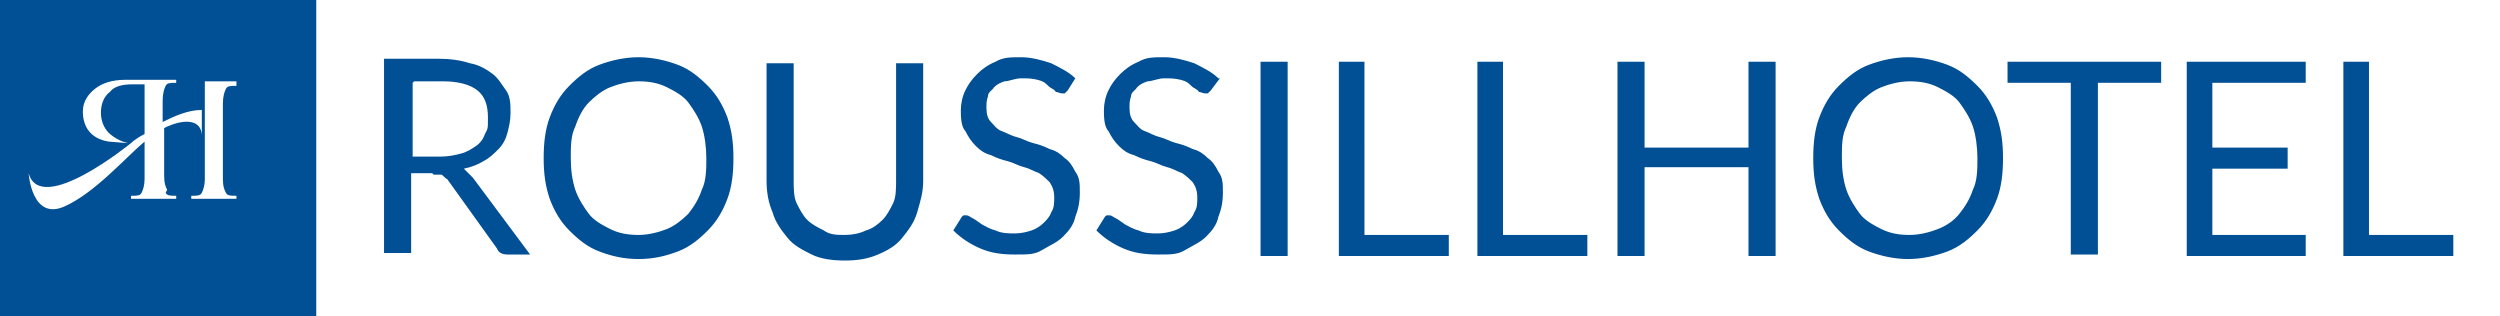
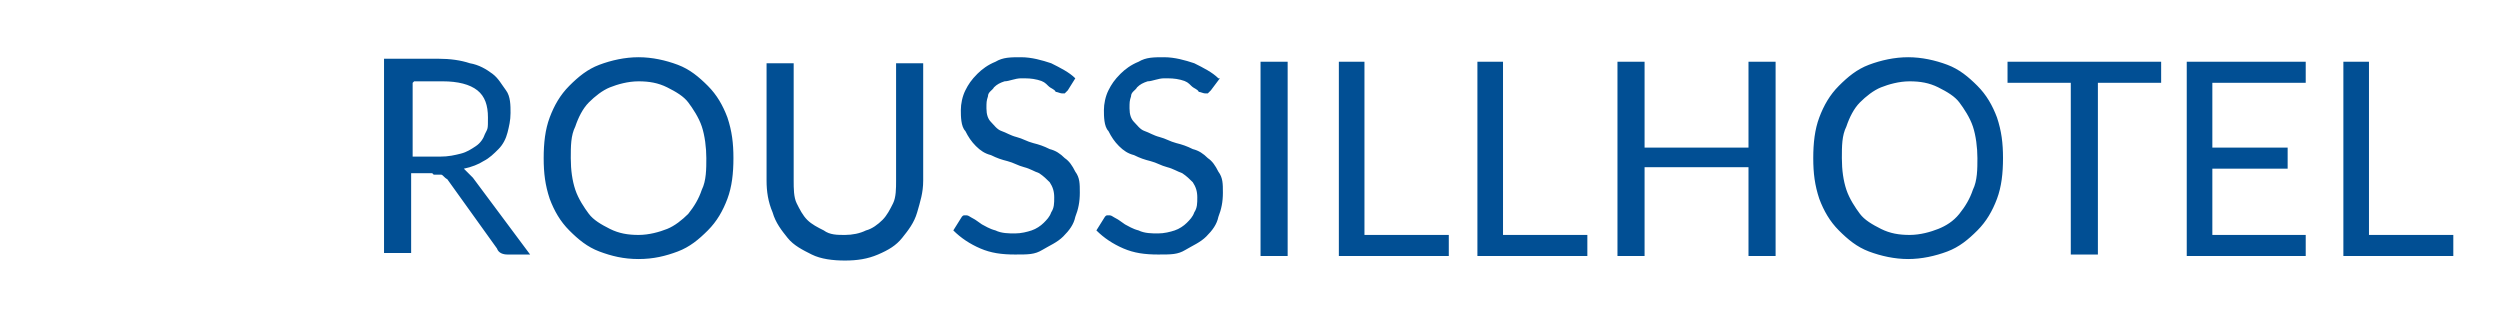
<svg xmlns="http://www.w3.org/2000/svg" id="Calque_1" version="1.1" viewBox="0 0 166 21">
  <defs>
    <style>
      .st0 {
        fill: #014f94;
      }
    </style>
  </defs>
-   <path class="st0" d="M0,0v21h21V0H0ZM11,12.8c.1.2.3.2.7.2v.2h-3v-.2c.4,0,.6,0,.7-.2.1-.2.2-.5.2-.9v-2.5c-1.3,1.1-3.3,3.4-5.3,4.3-2.2,1-2.4-2.2-2.4-2.2.8,2.9,6.8-2,6.8-2,0,0,.3-.3.9-.6v-3.3h-.8c-.6,0-1.2.1-1.5.5-.4.3-.6.8-.6,1.4,0,.5.2,1,.5,1.3.3.3.8.6,1.3.7,0,0-.2,0-1.3-.1-1.2-.2-1.7-1-1.7-2,0-.6.3-1.1.8-1.5.5-.4,1.2-.6,2-.6h3.4v.2c-.4,0-.6,0-.7.2-.1.2-.2.5-.2,1v1.4c.8-.4,1.7-.8,2.6-.8v1.9s0,0,0,0c.1-1.4-1.3-1.3-2.5-.7v3.2c0,.5.1.7.2.9ZM15.7,5.7c-.4,0-.6,0-.7.2-.1.2-.2.5-.2,1v5c0,.5.1.7.2.9.1.2.3.2.7.2v.2h-3v-.2c.4,0,.6,0,.7-.2.1-.2.2-.5.2-.9v-2.3s0-.3,0-.3h0s0-1.8,0-1.8v-2.1h2.1v.2Z" />
  <path class="st0" d="M157.4,4.1h-1.8v12.9h7.3v-1.4h-5.6V4.1ZM145.2,4.1v12.9h7.9v-1.4h-6.2v-4.4h5v-1.4h-5v-4.3h6.2v-1.4h-7.9ZM133.3,4.1v1.4h4.2v11.4h1.8V5.5h4.2v-1.4h-10.1ZM131,12.6c-.2.6-.5,1.1-.9,1.6s-.9.8-1.4,1-1.2.4-1.9.4-1.3-.1-1.9-.4-1.1-.6-1.4-1-.7-1-.9-1.6c-.2-.6-.3-1.3-.3-2.1s0-1.5.3-2.1c.2-.6.5-1.2.9-1.6s.9-.8,1.4-1,1.2-.4,1.9-.4,1.3.1,1.9.4,1.1.6,1.4,1,.7,1,.9,1.6.3,1.4.3,2.1,0,1.5-.3,2.1M132.6,7.8c-.3-.8-.7-1.5-1.3-2.1-.6-.6-1.2-1.1-2-1.4-.8-.3-1.7-.5-2.6-.5s-1.8.2-2.6.5-1.4.8-2,1.4c-.6.6-1,1.3-1.3,2.1s-.4,1.7-.4,2.7.1,1.8.4,2.7c.3.8.7,1.5,1.3,2.1.6.6,1.2,1.1,2,1.4.8.3,1.7.5,2.6.5s1.8-.2,2.6-.5c.8-.3,1.4-.8,2-1.4s1-1.3,1.3-2.1c.3-.8.4-1.7.4-2.7s-.1-1.8-.4-2.7M117.9,4.1h-1.8v5.7h-6.9v-5.7h-1.8v12.9h1.8v-5.9h6.9v5.9h1.8V4.1ZM99.9,4.1h-1.8v12.9h7.3v-1.4h-5.6V4.1h0ZM90.7,4.1h-1.8v12.9h7.3v-1.4h-5.6V4.1ZM85.5,4.1h-1.8v12.9h1.8V4.1ZM80.9,5.2c-.4-.4-1-.7-1.6-1-.6-.2-1.3-.4-2-.4s-1.2,0-1.7.3c-.5.2-.9.5-1.2.8-.4.4-.6.7-.8,1.1-.2.4-.3.9-.3,1.3s0,1.1.3,1.4c.2.4.4.7.7,1s.6.5,1,.6c.4.2.7.3,1.1.4.4.1.7.3,1.1.4.4.1.7.3,1,.4.3.2.5.4.7.6.2.3.3.6.3,1s0,.7-.2,1c-.1.3-.3.5-.5.7s-.5.4-.8.5c-.3.1-.7.2-1.1.2s-.9,0-1.3-.2c-.4-.1-.7-.3-.9-.4-.3-.2-.4-.3-.6-.4s-.3-.2-.4-.2-.2,0-.2,0c0,0-.1,0-.2.2l-.5.8c.5.5,1.1.9,1.8,1.2s1.4.4,2.3.4,1.3,0,1.8-.3,1-.5,1.4-.9c.4-.4.7-.8.8-1.3.2-.5.3-1,.3-1.6s0-1-.3-1.4c-.2-.4-.4-.7-.7-.9-.3-.3-.6-.5-1-.6-.4-.2-.7-.3-1.1-.4-.4-.1-.7-.3-1.1-.4-.4-.1-.7-.3-1-.4s-.5-.4-.7-.6c-.2-.2-.3-.5-.3-.9s0-.5.1-.8c0-.3.3-.4.4-.6.2-.2.4-.3.7-.4.3,0,.7-.2,1.1-.2s.7,0,1.1.1.5.2.7.4.4.2.5.4c.1,0,.3.1.4.1s.2,0,.2,0,.1-.1.2-.2l.6-.8ZM71.4,5.2c-.4-.4-1-.7-1.6-1-.6-.2-1.3-.4-2-.4s-1.2,0-1.7.3c-.5.2-.9.5-1.2.8-.4.4-.6.7-.8,1.1-.2.4-.3.9-.3,1.3s0,1.1.3,1.4c.2.4.4.7.7,1s.6.5,1,.6c.4.2.7.3,1.1.4.4.1.7.3,1.1.4.4.1.7.3,1,.4.3.2.5.4.7.6.2.3.3.6.3,1s0,.7-.2,1c-.1.3-.3.5-.5.7s-.5.4-.8.5c-.3.1-.7.2-1.1.2s-.9,0-1.3-.2c-.4-.1-.7-.3-.9-.4-.3-.2-.4-.3-.6-.4s-.3-.2-.4-.2-.2,0-.2,0c0,0-.1,0-.2.2l-.5.8c.5.5,1.1.9,1.8,1.2s1.4.4,2.3.4,1.3,0,1.8-.3,1-.5,1.4-.9c.4-.4.7-.8.8-1.3.2-.5.3-1,.3-1.6s0-1-.3-1.4c-.2-.4-.4-.7-.7-.9-.3-.3-.6-.5-1-.6-.4-.2-.7-.3-1.1-.4-.4-.1-.7-.3-1.1-.4-.4-.1-.7-.3-1-.4s-.5-.4-.7-.6c-.2-.2-.3-.5-.3-.9s0-.5.1-.8c0-.3.3-.4.4-.6.2-.2.4-.3.7-.4.3,0,.7-.2,1.1-.2s.7,0,1.1.1.5.2.7.4.4.2.5.4c.1,0,.3.1.4.1s.2,0,.2,0,.1-.1.2-.2l.5-.8ZM54.7,15.3c-.4-.2-.8-.4-1.1-.7-.3-.3-.5-.7-.7-1.1s-.2-1-.2-1.5v-7.8h-1.8v7.8c0,.7.1,1.4.4,2.1.2.7.6,1.2,1,1.7s1,.8,1.6,1.1,1.4.4,2.2.4,1.5-.1,2.2-.4c.7-.3,1.2-.6,1.6-1.1s.8-1,1-1.7.4-1.3.4-2.1v-7.8h-1.8v7.8c0,.5,0,1.1-.2,1.5s-.4.8-.7,1.1c-.3.3-.7.6-1.1.7-.4.2-.9.3-1.4.3s-1,0-1.4-.3M46.6,12.6c-.2.6-.5,1.1-.9,1.6-.4.4-.9.8-1.4,1s-1.2.4-1.9.4-1.3-.1-1.9-.4-1.1-.6-1.4-1-.7-1-.9-1.6c-.2-.6-.3-1.3-.3-2.1s0-1.5.3-2.1c.2-.6.5-1.2.9-1.6.4-.4.9-.8,1.4-1s1.2-.4,1.9-.4,1.3.1,1.9.4,1.1.6,1.4,1,.7,1,.9,1.6.3,1.4.3,2.1,0,1.5-.3,2.1M48.3,7.8c-.3-.8-.7-1.5-1.3-2.1-.6-.6-1.2-1.1-2-1.4s-1.7-.5-2.6-.5-1.8.2-2.6.5-1.4.8-2,1.4c-.6.6-1,1.3-1.3,2.1-.3.8-.4,1.7-.4,2.7s.1,1.8.4,2.7c.3.8.7,1.5,1.3,2.1.6.6,1.2,1.1,2,1.4.8.3,1.6.5,2.6.5s1.8-.2,2.6-.5c.8-.3,1.4-.8,2-1.4s1-1.3,1.3-2.1c.3-.8.4-1.7.4-2.7s-.1-1.8-.4-2.7M27.5,5.4h1.9c1,0,1.8.2,2.3.6s.7,1,.7,1.8,0,.7-.2,1.1c-.1.3-.3.6-.6.8-.3.2-.6.4-1,.5-.4.1-.8.2-1.4.2h-1.8v-4.9ZM28.8,11.6c.2,0,.4,0,.5,0,.1,0,.2.2.4.3l3.3,4.6c.1.3.4.4.7.4h1.5l-3.8-5.1c-.2-.2-.4-.4-.6-.6.5-.1,1-.3,1.3-.5.4-.2.7-.5,1-.8.3-.3.5-.7.6-1.1s.2-.8.2-1.3,0-1.1-.3-1.5-.5-.8-.9-1.1-.9-.6-1.5-.7c-.6-.2-1.3-.3-2.1-.3h-3.6v12.9h1.8v-5.3h1.4Z" />
</svg>